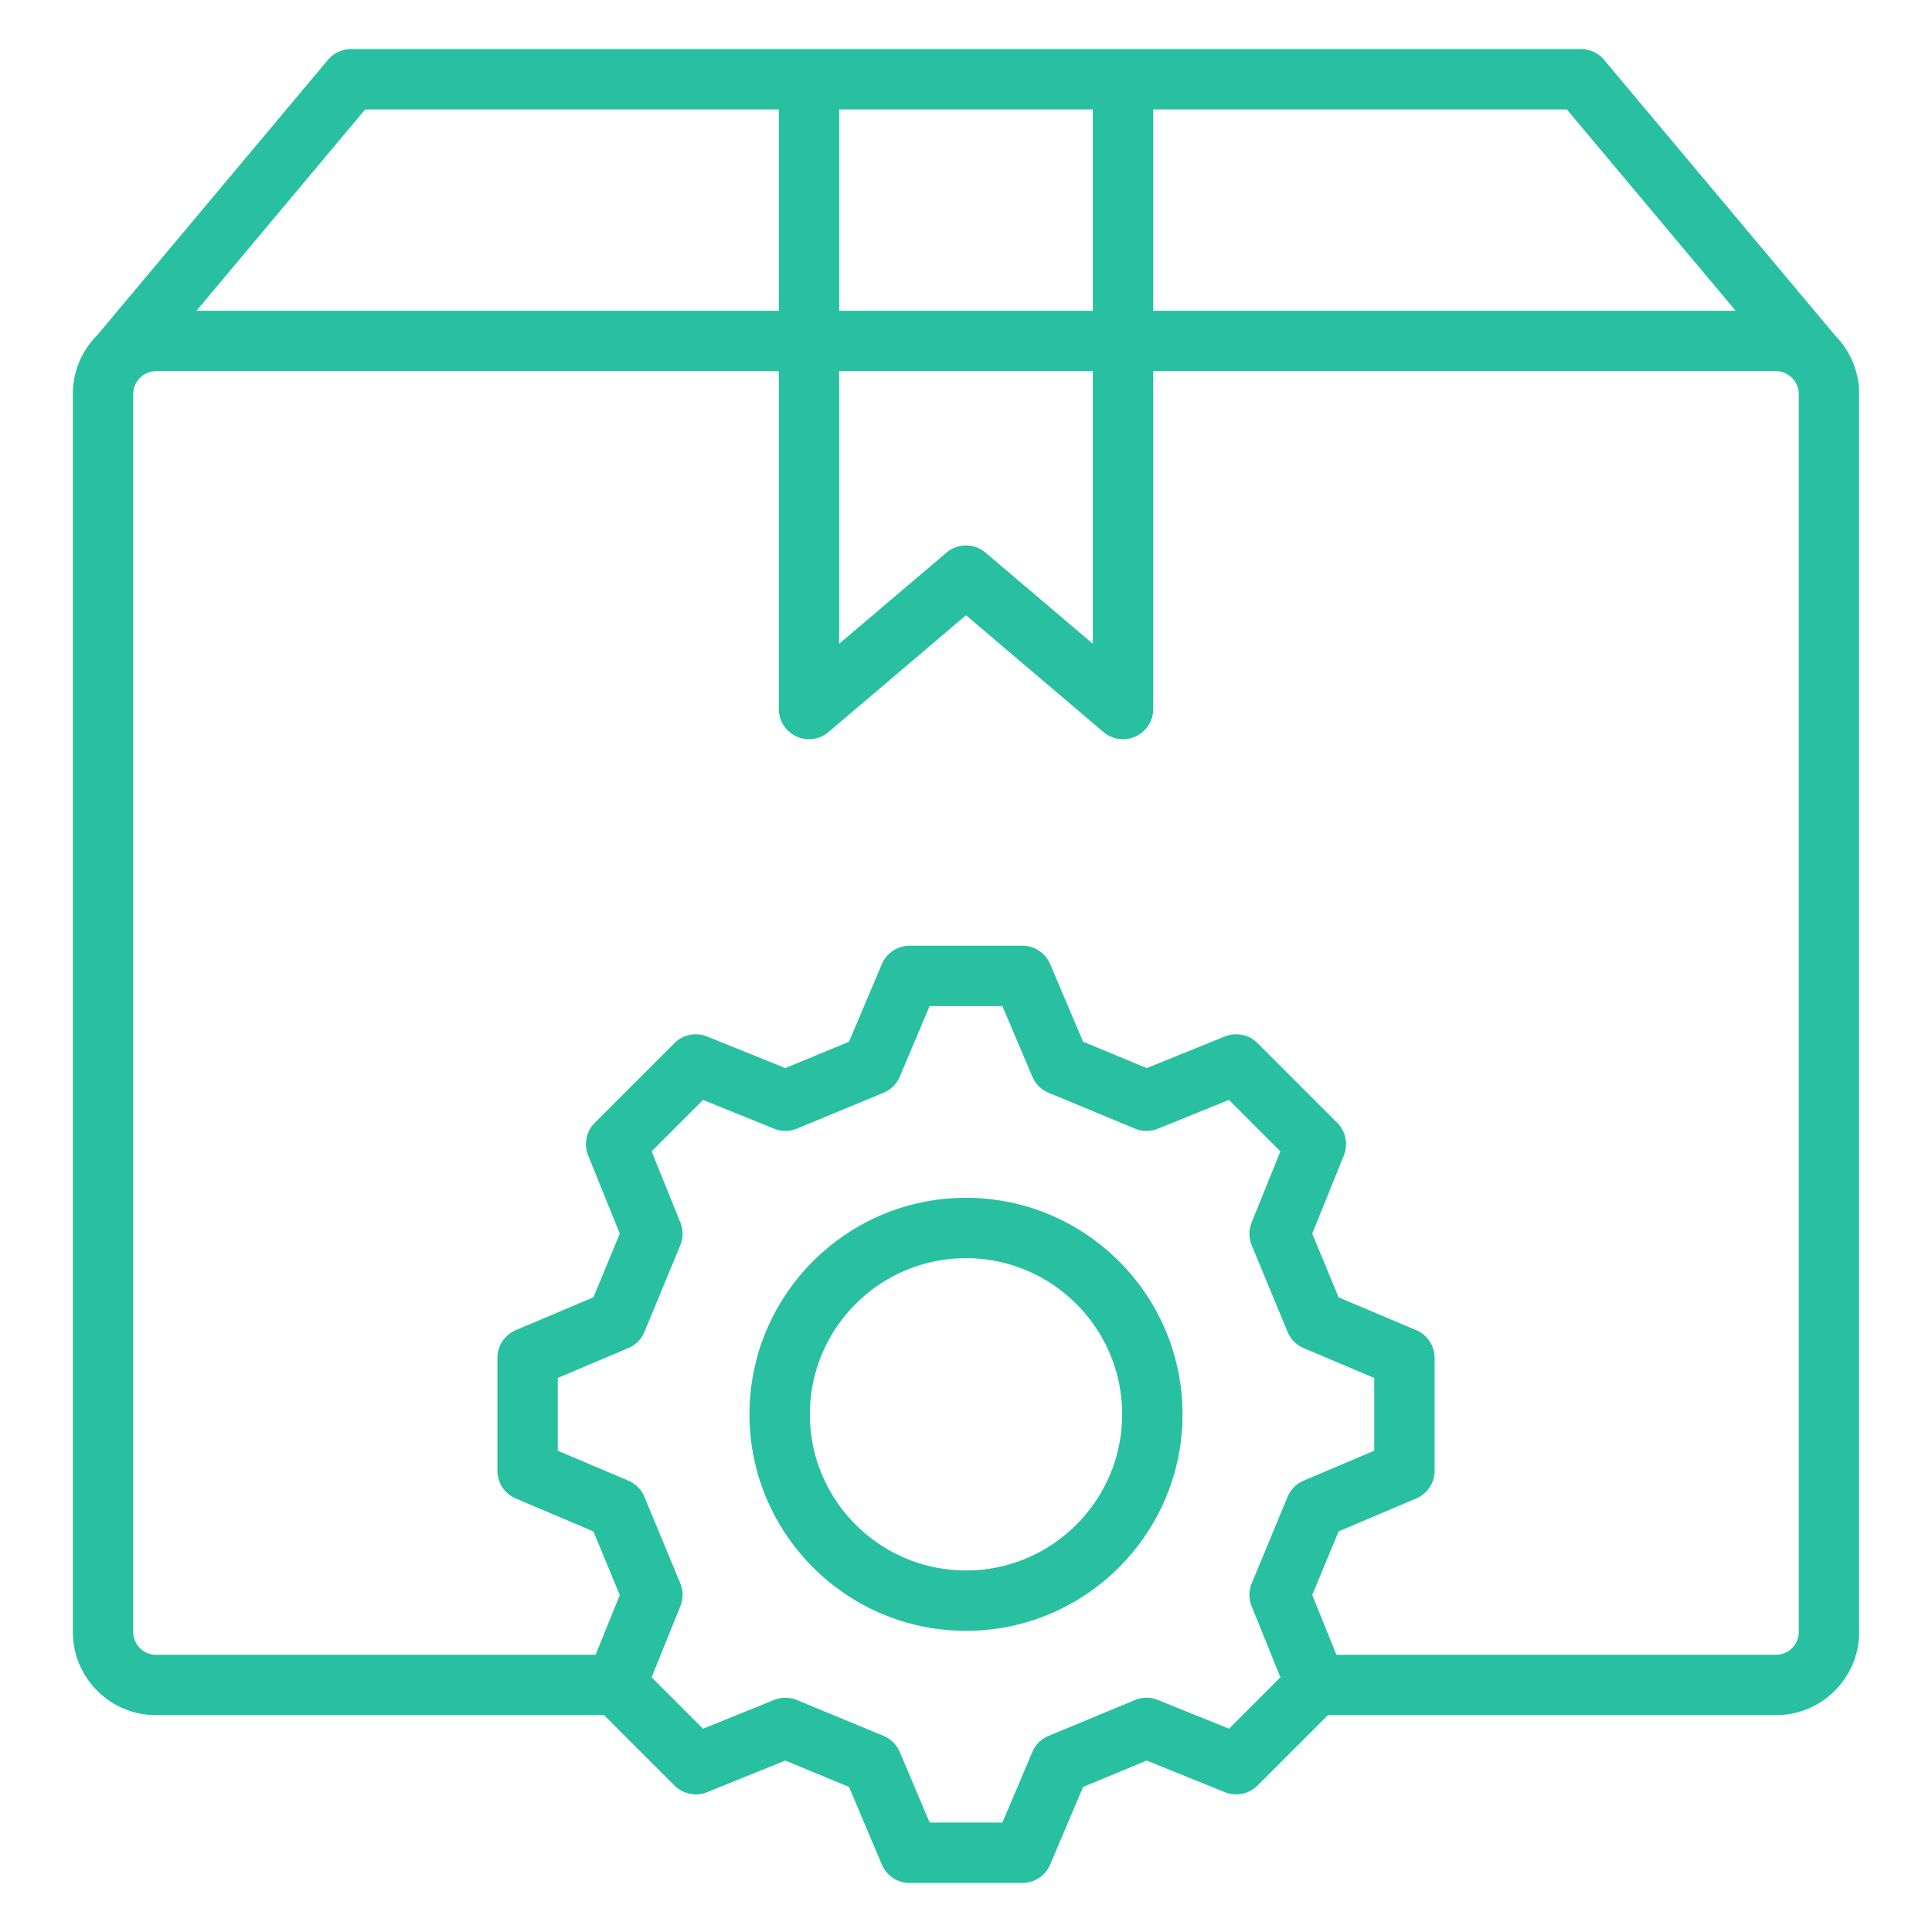
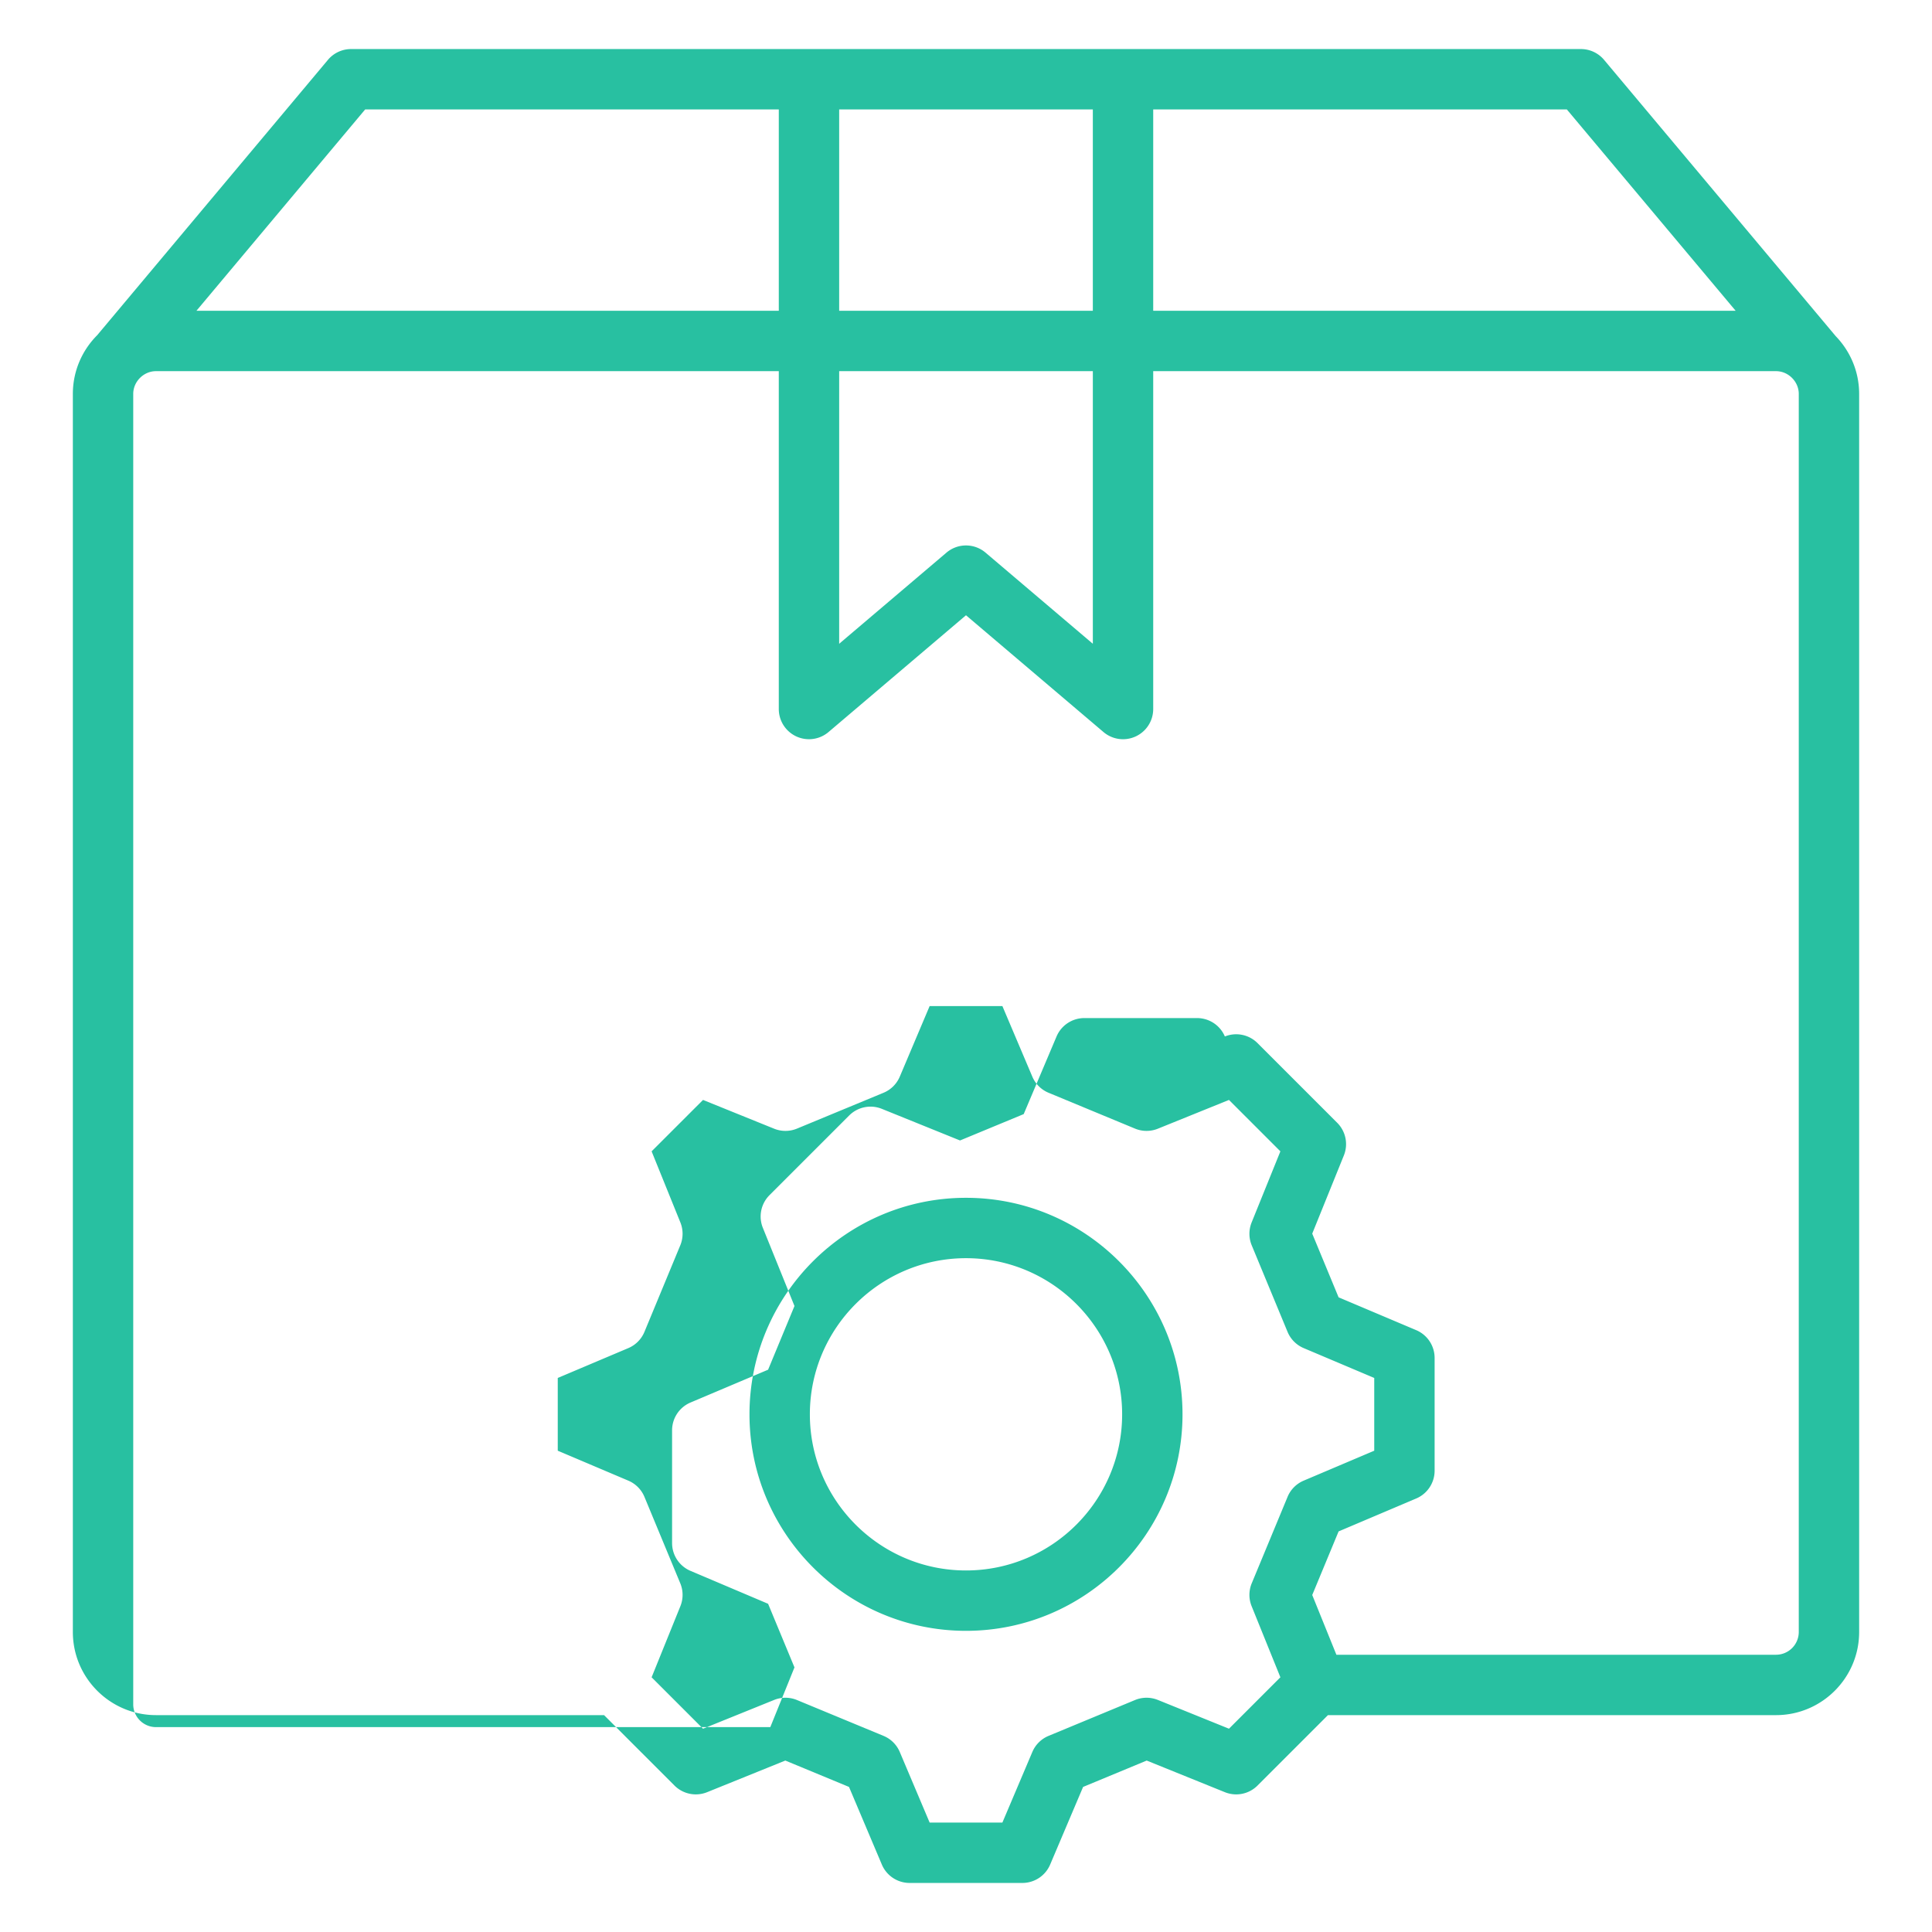
<svg xmlns="http://www.w3.org/2000/svg" width="512" height="512" x="0" y="0" viewBox="0 0 512 512" style="enable-background:new 0 0 512 512" xml:space="preserve" class="">
  <g>
-     <path d="M486.479 89.079 425.091 15.86A8.002 8.002 0 0 0 418.96 13H93.041a8.002 8.002 0 0 0-6.132 2.861L25.76 88.83c-3.985 3.989-6.453 9.493-6.453 15.563v328.102c0 12.148 9.883 22.031 22.031 22.031h118.743l18.661 18.661a8 8 0 0 0 8.657 1.759l20.718-8.381 16.877 6.989 8.7 20.564a8.001 8.001 0 0 0 7.368 4.883h29.876a8 8 0 0 0 7.365-4.875l8.728-20.571 16.854-6.988 20.716 8.38a8 8 0 0 0 8.657-1.759l18.662-18.661h118.742c12.148 0 22.031-9.883 22.031-22.031V104.393c0-5.946-2.372-11.346-6.214-15.314zm-26.512-6.718H305.613V29h109.615l44.739 53.362zm-237.578 16h67.223v72.245l-28.433-24.152a8 8 0 0 0-10.358 0l-28.432 24.152zm0-16V29h67.223v53.362h-67.223zM96.774 29h109.614v53.362H52.056zm244.442 367.691-9.496 22.903a7.998 7.998 0 0 0-.026 6.064l7.622 18.842-13.626 13.626-18.842-7.623a8 8 0 0 0-6.063.026l-22.904 9.496a8.003 8.003 0 0 0-4.301 4.266l-7.937 18.708h-19.279l-7.912-18.701a7.999 7.999 0 0 0-4.307-4.274l-22.932-9.496a8 8 0 0 0-6.061-.025l-18.843 7.623-13.625-13.625 7.623-18.843a7.998 7.998 0 0 0-.026-6.064l-9.496-22.903a8.003 8.003 0 0 0-4.266-4.301l-18.708-7.938v-19.279l18.701-7.912a8.002 8.002 0 0 0 4.274-4.307l9.496-22.932a8 8 0 0 0 .025-6.061l-7.623-18.843 13.625-13.625 18.843 7.623a8 8 0 0 0 6.061-.025l22.932-9.496a7.999 7.999 0 0 0 4.307-4.274l7.912-18.701h19.279l7.937 18.708a8.003 8.003 0 0 0 4.301 4.266l22.904 9.496a7.995 7.995 0 0 0 6.063.026l18.842-7.623 13.626 13.625-7.622 18.843a8.004 8.004 0 0 0 .024 6.061l9.496 22.932a8.005 8.005 0 0 0 4.274 4.307l18.7 7.912v19.279l-18.708 7.938a7.996 7.996 0 0 0-4.265 4.3zm135.477 35.803a6.038 6.038 0 0 1-6.031 6.031H354.159l-6.404-15.83 6.988-16.854 20.571-8.728a8.001 8.001 0 0 0 4.875-7.365v-29.876a8 8 0 0 0-4.883-7.368l-20.563-8.7-6.988-16.877 8.381-20.718a8 8 0 0 0-1.76-8.657l-21.118-21.117a7.999 7.999 0 0 0-8.656-1.759l-20.716 8.38-16.854-6.988-8.728-20.571a8 8 0 0 0-7.365-4.875h-29.876a8 8 0 0 0-7.368 4.883l-8.7 20.564-16.877 6.989-20.718-8.381a8 8 0 0 0-8.657 1.759l-21.118 21.117a7.999 7.999 0 0 0-1.759 8.657l8.381 20.718-6.989 16.877-20.564 8.7a8.001 8.001 0 0 0-4.883 7.368v29.876a8 8 0 0 0 4.875 7.365l20.571 8.728 6.988 16.854-6.404 15.83H41.338a6.038 6.038 0 0 1-6.031-6.031V104.393c0-3.27 2.762-6.031 6.031-6.031h165.05V187.9a8.001 8.001 0 0 0 13.179 6.097l36.432-30.948 36.433 30.948a8 8 0 0 0 13.18-6.097V98.362h165.05c3.27 0 6.031 2.762 6.031 6.031v328.102zM256 317.432c-31.638 0-57.378 25.74-57.378 57.378s25.74 57.378 57.378 57.378 57.378-25.74 57.378-57.378-25.74-57.378-57.378-57.378zm0 98.756c-22.816 0-41.378-18.562-41.378-41.378s18.562-41.378 41.378-41.378 41.378 18.562 41.378 41.378-18.562 41.378-41.378 41.378z" fill="#28c0a1" opacity="1" data-original="#000000" class="" />
+     <path d="M486.479 89.079 425.091 15.86A8.002 8.002 0 0 0 418.96 13H93.041a8.002 8.002 0 0 0-6.132 2.861L25.76 88.83c-3.985 3.989-6.453 9.493-6.453 15.563v328.102c0 12.148 9.883 22.031 22.031 22.031h118.743l18.661 18.661a8 8 0 0 0 8.657 1.759l20.718-8.381 16.877 6.989 8.7 20.564a8.001 8.001 0 0 0 7.368 4.883h29.876a8 8 0 0 0 7.365-4.875l8.728-20.571 16.854-6.988 20.716 8.38a8 8 0 0 0 8.657-1.759l18.662-18.661h118.742c12.148 0 22.031-9.883 22.031-22.031V104.393c0-5.946-2.372-11.346-6.214-15.314zm-26.512-6.718H305.613V29h109.615l44.739 53.362zm-237.578 16h67.223v72.245l-28.433-24.152a8 8 0 0 0-10.358 0l-28.432 24.152zm0-16V29h67.223v53.362h-67.223zM96.774 29h109.614v53.362H52.056zm244.442 367.691-9.496 22.903a7.998 7.998 0 0 0-.026 6.064l7.622 18.842-13.626 13.626-18.842-7.623a8 8 0 0 0-6.063.026l-22.904 9.496a8.003 8.003 0 0 0-4.301 4.266l-7.937 18.708h-19.279l-7.912-18.701a7.999 7.999 0 0 0-4.307-4.274l-22.932-9.496a8 8 0 0 0-6.061-.025l-18.843 7.623-13.625-13.625 7.623-18.843a7.998 7.998 0 0 0-.026-6.064l-9.496-22.903a8.003 8.003 0 0 0-4.266-4.301l-18.708-7.938v-19.279l18.701-7.912a8.002 8.002 0 0 0 4.274-4.307l9.496-22.932a8 8 0 0 0 .025-6.061l-7.623-18.843 13.625-13.625 18.843 7.623a8 8 0 0 0 6.061-.025l22.932-9.496a7.999 7.999 0 0 0 4.307-4.274l7.912-18.701h19.279l7.937 18.708a8.003 8.003 0 0 0 4.301 4.266l22.904 9.496a7.995 7.995 0 0 0 6.063.026l18.842-7.623 13.626 13.625-7.622 18.843a8.004 8.004 0 0 0 .024 6.061l9.496 22.932a8.005 8.005 0 0 0 4.274 4.307l18.7 7.912v19.279l-18.708 7.938a7.996 7.996 0 0 0-4.265 4.3zm135.477 35.803a6.038 6.038 0 0 1-6.031 6.031H354.159l-6.404-15.83 6.988-16.854 20.571-8.728a8.001 8.001 0 0 0 4.875-7.365v-29.876a8 8 0 0 0-4.883-7.368l-20.563-8.7-6.988-16.877 8.381-20.718a8 8 0 0 0-1.76-8.657l-21.118-21.117a7.999 7.999 0 0 0-8.656-1.759a8 8 0 0 0-7.365-4.875h-29.876a8 8 0 0 0-7.368 4.883l-8.7 20.564-16.877 6.989-20.718-8.381a8 8 0 0 0-8.657 1.759l-21.118 21.117a7.999 7.999 0 0 0-1.759 8.657l8.381 20.718-6.989 16.877-20.564 8.7a8.001 8.001 0 0 0-4.883 7.368v29.876a8 8 0 0 0 4.875 7.365l20.571 8.728 6.988 16.854-6.404 15.83H41.338a6.038 6.038 0 0 1-6.031-6.031V104.393c0-3.27 2.762-6.031 6.031-6.031h165.05V187.9a8.001 8.001 0 0 0 13.179 6.097l36.432-30.948 36.433 30.948a8 8 0 0 0 13.18-6.097V98.362h165.05c3.27 0 6.031 2.762 6.031 6.031v328.102zM256 317.432c-31.638 0-57.378 25.74-57.378 57.378s25.74 57.378 57.378 57.378 57.378-25.74 57.378-57.378-25.74-57.378-57.378-57.378zm0 98.756c-22.816 0-41.378-18.562-41.378-41.378s18.562-41.378 41.378-41.378 41.378 18.562 41.378 41.378-18.562 41.378-41.378 41.378z" fill="#28c0a1" opacity="1" data-original="#000000" class="" />
  </g>
</svg>